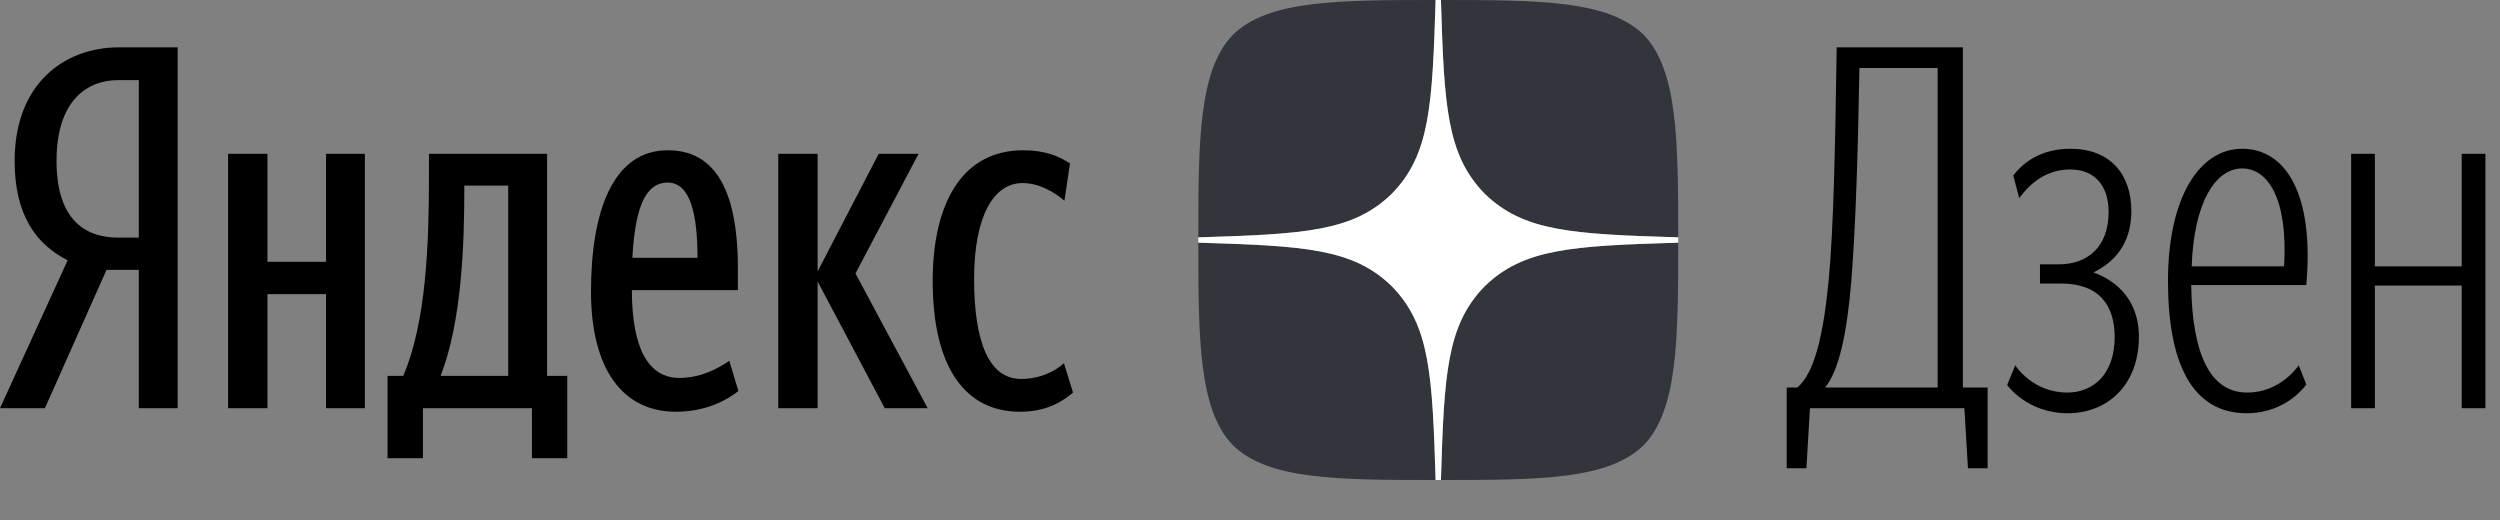
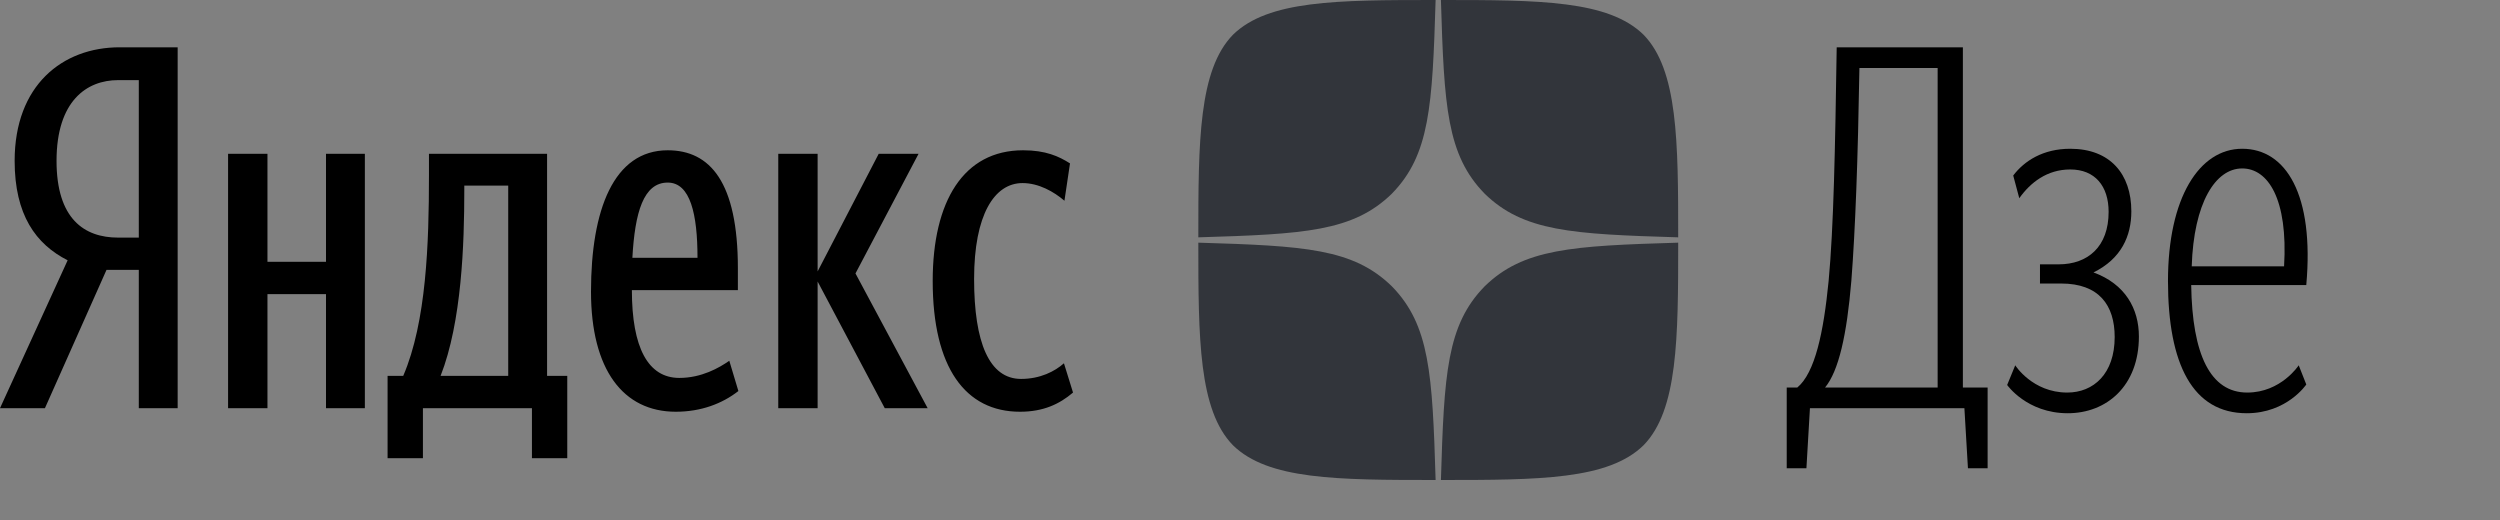
<svg xmlns="http://www.w3.org/2000/svg" width="125" height="26" viewBox="0 0 125 26" fill="none">
  <rect x="0" y="0" width="125" height="26" fill="#808080" stroke="none" />
  <path d="M6.94 13.495V20.41H8.883V2.365H5.981C3.129 2.365 0.732 4.258 0.732 8.044C0.732 10.744 1.792 12.208 3.382 13.015L0 20.41H2.246L5.325 13.495H6.94ZM6.94 11.88H5.905C4.215 11.88 2.827 10.946 2.827 8.044C2.827 5.041 4.341 4.006 5.905 4.006H6.94V11.88Z" fill="black" />
  <path d="M28.363 18.795H27.354V7.69H21.448V8.776C21.448 12.157 21.322 16.094 20.161 18.795H19.379V22.909H21.146V20.41H26.597V22.909H28.363V18.795ZM36.919 19.552L36.465 18.038C35.96 18.391 35.077 18.896 33.966 18.896C32.401 18.896 31.594 17.381 31.594 14.505H36.894V13.419C36.894 9.104 35.506 7.514 33.386 7.514C30.685 7.514 29.55 10.492 29.55 14.58C29.55 18.492 31.165 20.587 33.789 20.587C35.051 20.587 36.111 20.183 36.919 19.552ZM16.3 7.69V13.091H13.373V7.69H11.404V20.41H13.373V14.706H16.3V20.41H18.243V7.69H16.3ZM44.238 20.41H46.383L42.774 13.672L45.928 7.69H43.935L40.881 13.571V7.69H38.913V20.41H40.881V14.075L44.238 20.41ZM51.001 20.587C52.162 20.587 52.97 20.208 53.651 19.628L53.197 18.164C52.743 18.568 52.011 18.946 51.052 18.946C49.462 18.946 48.705 17.129 48.705 13.949C48.705 10.744 49.714 9.154 51.127 9.154C51.935 9.154 52.692 9.583 53.222 10.037L53.5 8.17C52.944 7.817 52.288 7.514 51.153 7.514C48.175 7.514 46.635 10.063 46.635 14.05C46.635 18.391 48.276 20.587 51.001 20.587ZM25.411 18.795H22.029C23.089 16.094 23.215 12.183 23.215 9.508V9.28H25.411V18.795ZM33.386 9.129C34.521 9.129 34.875 10.719 34.875 12.889H31.619C31.745 10.618 32.174 9.129 33.386 9.129Z" fill="black" />
  <path d="M96.882 19.375H91.254C91.936 18.543 92.34 16.751 92.567 14.05C92.769 11.451 92.895 7.968 92.971 3.4H96.882V19.375ZM98.397 23.413H99.381V19.375H98.144V2.365H91.835C91.759 7.388 91.683 11.375 91.431 14.05C91.179 16.624 90.75 18.643 89.866 19.375H89.336V23.413H90.321L90.497 20.41H98.22L98.397 23.413Z" fill="black" />
  <path d="M103.387 20.662C105.33 20.662 106.945 19.3 106.945 16.826C106.945 15.438 106.264 14.202 104.674 13.621C106.062 12.94 106.567 11.804 106.567 10.568C106.567 8.7 105.507 7.438 103.513 7.438C102.15 7.438 101.216 8.044 100.661 8.776L100.964 9.911C101.519 9.129 102.352 8.473 103.513 8.473C104.75 8.473 105.431 9.306 105.431 10.593C105.431 12.334 104.396 13.217 102.933 13.217H101.999V14.176H103.059C104.952 14.176 105.734 15.262 105.734 16.852C105.734 18.694 104.674 19.628 103.362 19.628C101.62 19.628 100.762 18.265 100.762 18.265L100.358 19.249C100.358 19.249 101.343 20.662 103.387 20.662Z" fill="black" />
  <path d="M109.56 14.252H115.314C115.718 9.735 114.305 7.438 112.109 7.438C109.964 7.438 108.399 9.886 108.399 14.05C108.399 18.214 109.636 20.662 112.336 20.662C114.355 20.662 115.314 19.224 115.314 19.224L114.936 18.265C114.936 18.265 114.053 19.628 112.362 19.628C110.519 19.628 109.611 17.735 109.56 14.252ZM112.109 8.422C113.396 8.422 114.406 9.937 114.204 13.318H109.586C109.687 10.139 110.772 8.422 112.109 8.422Z" fill="black" />
-   <path d="M123.085 20.41H124.271V7.69H123.085V13.318H118.744V7.69H117.558V20.41H118.744V14.277H123.085V20.41Z" fill="black" />
  <path fill-rule="evenodd" clip-rule="evenodd" d="M74.231 14.318C72.339 16.256 72.206 18.686 72.046 24C76.991 24 80.417 23.983 82.176 22.265C83.894 20.506 83.91 16.918 83.91 12.133C78.598 12.293 76.169 12.426 74.231 14.318ZM59.916 12.133C59.916 16.918 59.932 20.506 61.65 22.265C63.409 23.983 66.835 24 71.781 24C71.62 18.686 71.487 16.256 69.595 14.318C67.658 12.426 65.228 12.293 59.916 12.133ZM71.781 0C66.835 0 63.409 0.017 61.65 1.735C59.932 3.494 59.916 7.082 59.916 11.867C65.228 11.707 67.658 11.574 69.595 9.682C71.487 7.744 71.62 5.314 71.781 0ZM74.231 9.682C72.339 7.744 72.206 5.314 72.046 0C76.991 0 80.417 0.017 82.176 1.735C83.894 3.494 83.91 7.082 83.91 11.867C78.598 11.707 76.169 11.574 74.231 9.682Z" fill="#32353B" />
-   <path fill-rule="evenodd" clip-rule="evenodd" d="M83.91 12.133V12V11.868C78.598 11.707 76.169 11.574 74.231 9.682C72.339 7.744 72.206 5.314 72.046 0H71.913H71.781C71.62 5.314 71.487 7.744 69.595 9.682C67.658 11.574 65.228 11.707 59.916 11.868V12V12.133C65.228 12.293 67.658 12.426 69.595 14.318C71.487 16.256 71.62 18.686 71.781 24H71.913H72.046C72.206 18.686 72.339 16.256 74.231 14.318C76.169 12.426 78.598 12.293 83.91 12.133Z" fill="white" />
</svg>